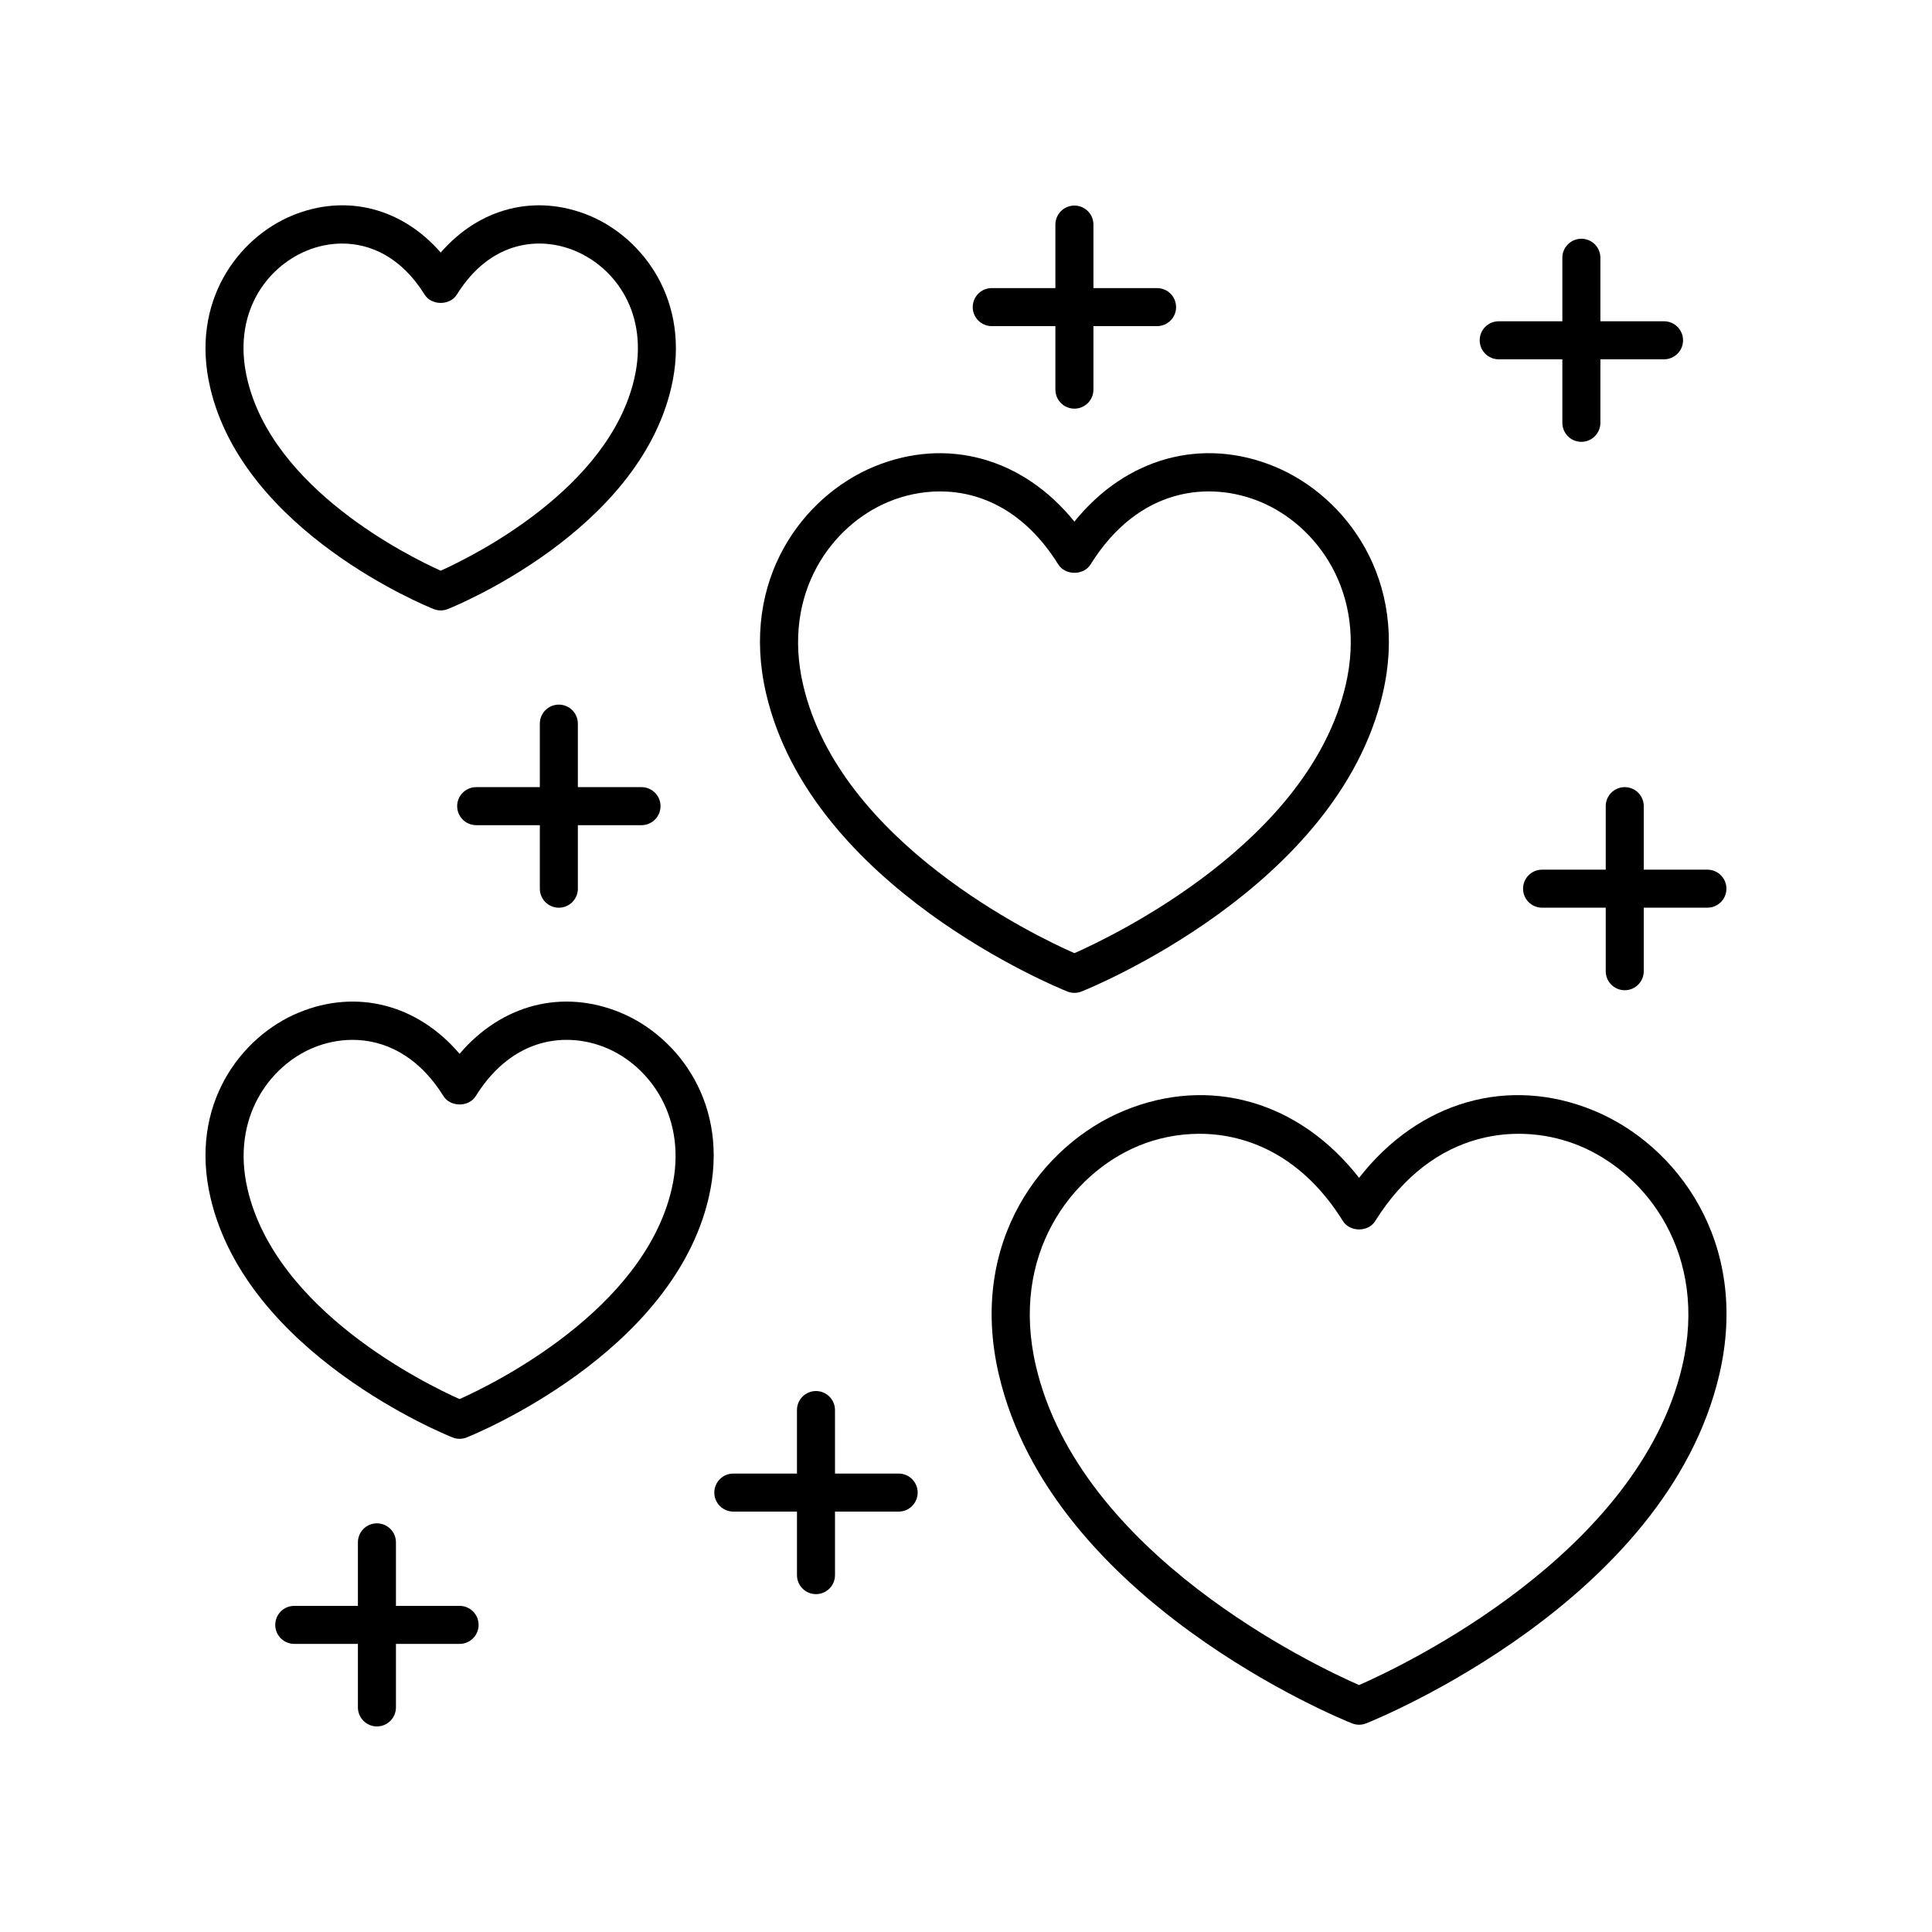
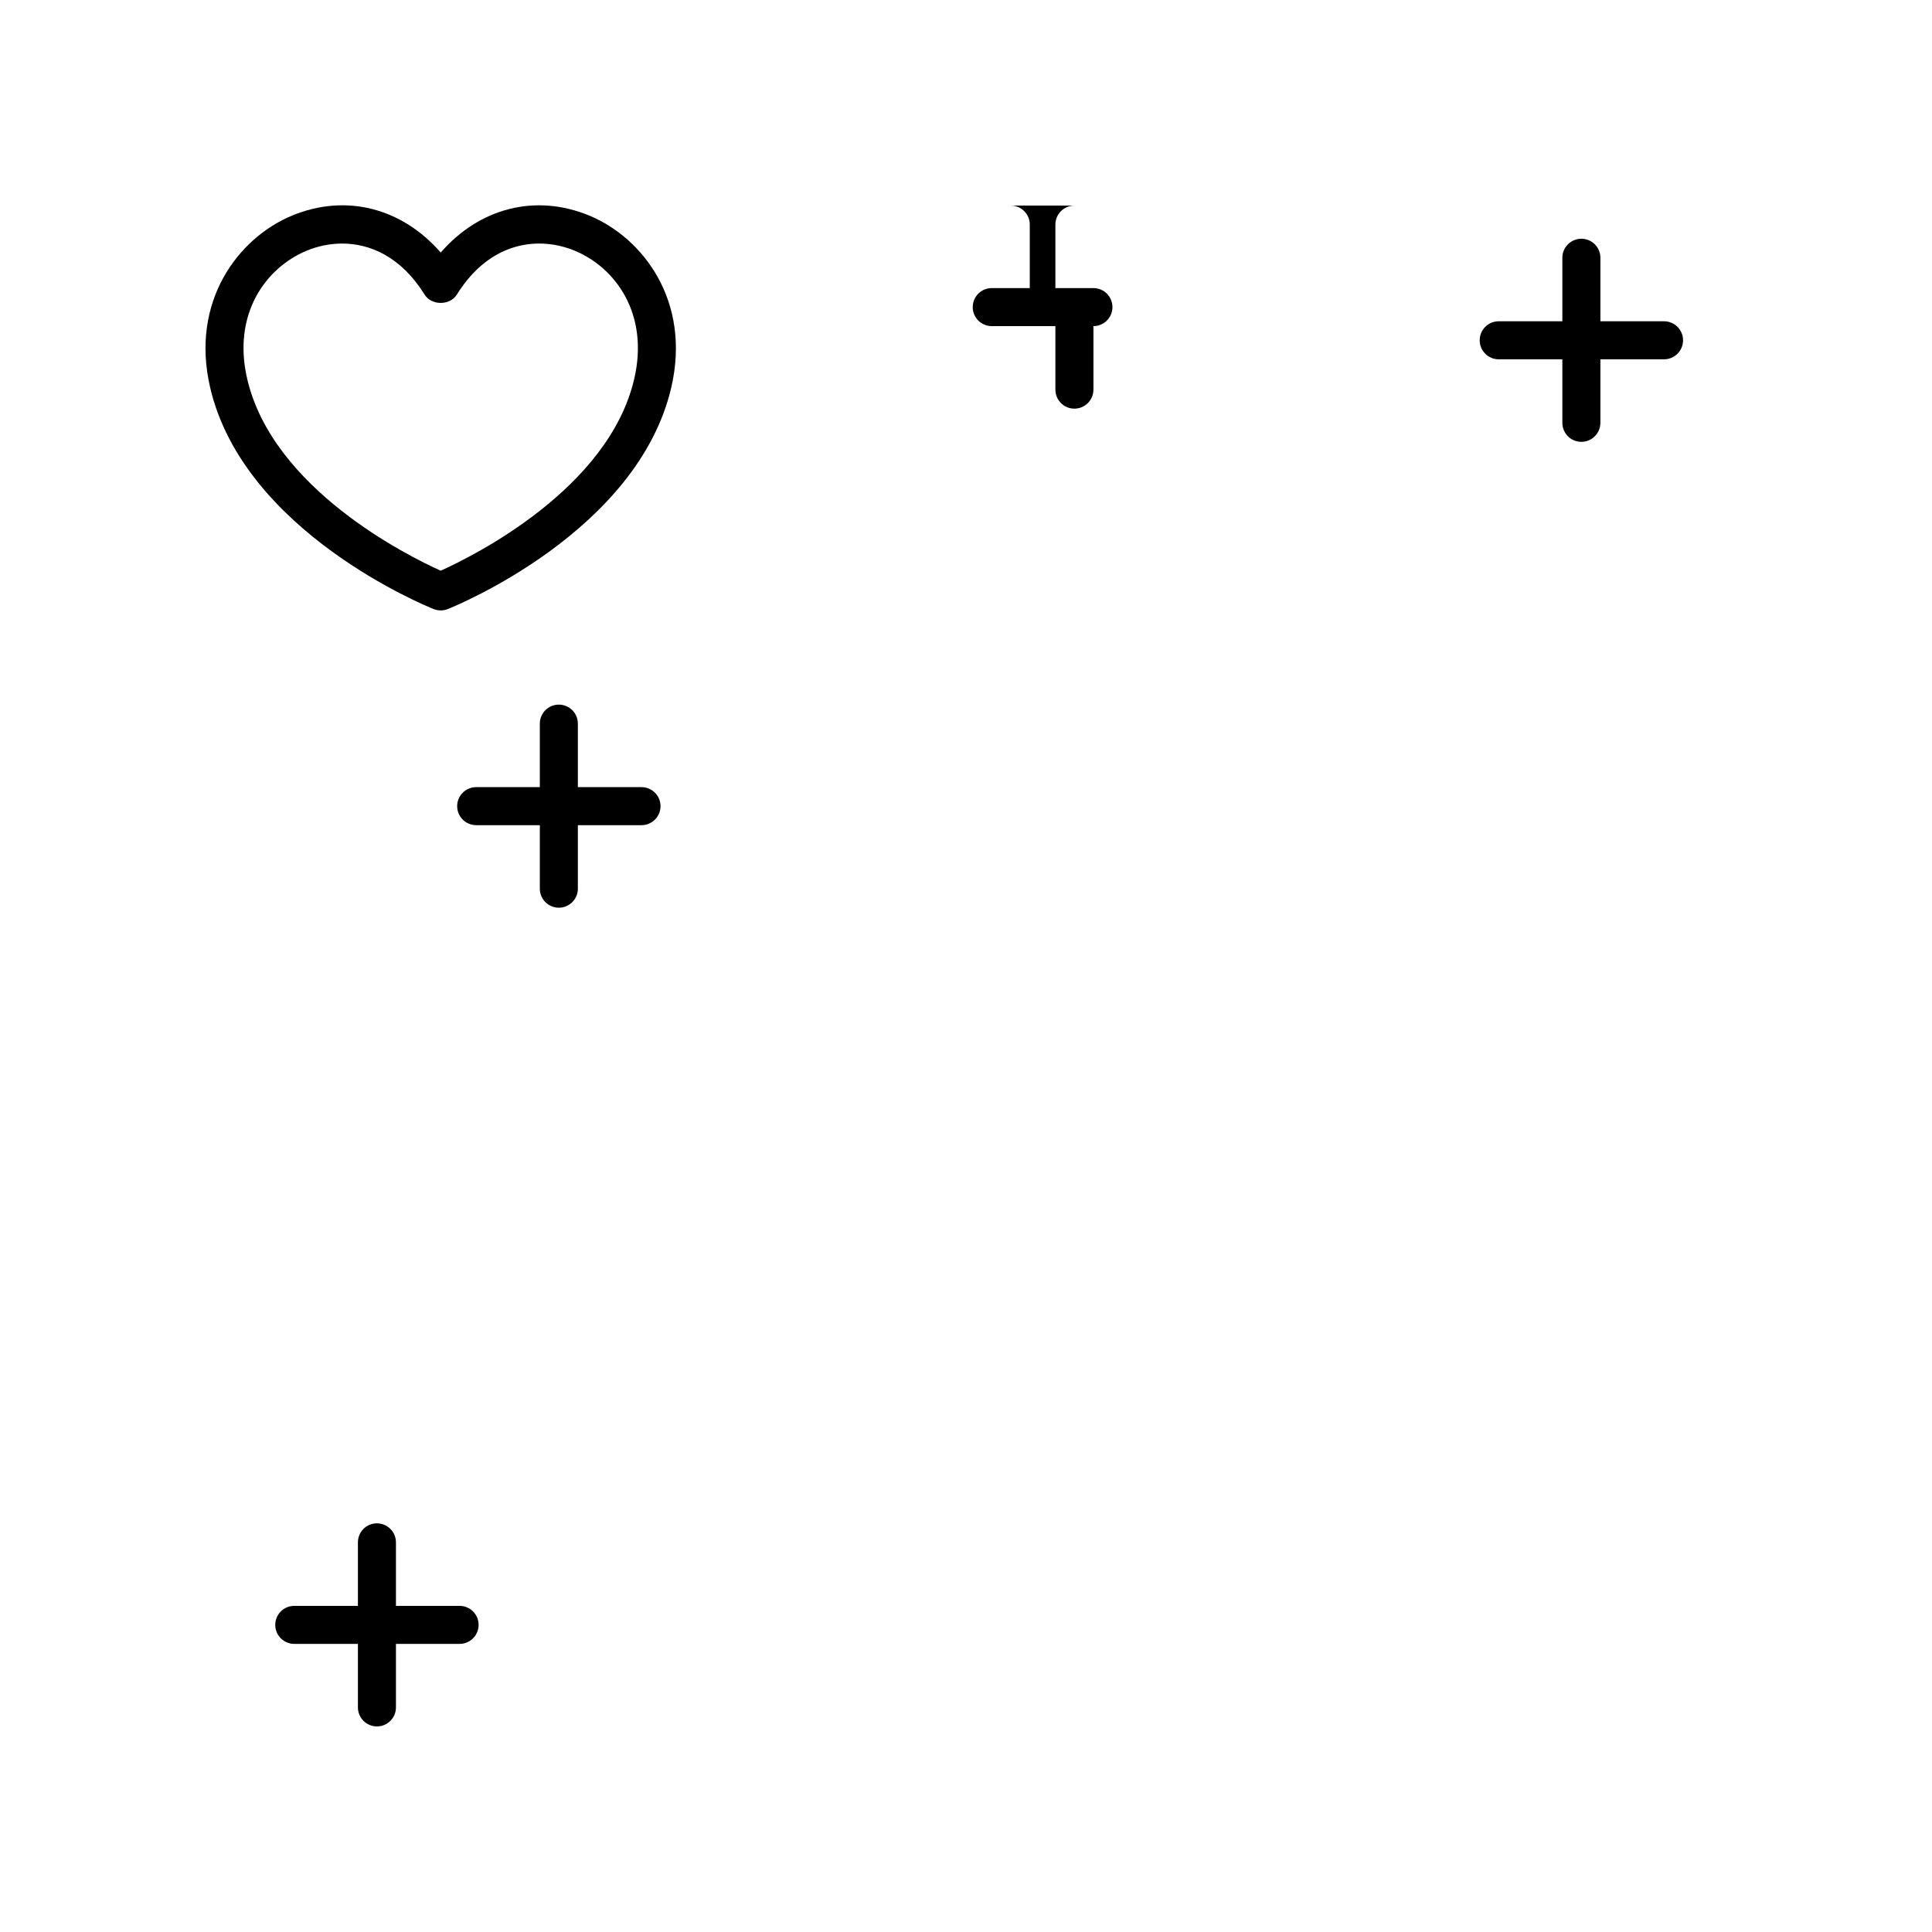
<svg xmlns="http://www.w3.org/2000/svg" fill="#000000" width="800px" height="800px" version="1.1" viewBox="144 144 512 512">
  <g>
    <path d="m300.19 201.14c-14.258-5.902-29.102-2.047-39.398 9.785-10.297-11.828-25.141-15.695-39.406-9.785-14.188 5.891-27.031 22.66-21.691 45.562 8.898 38.215 57.18 57.891 59.23 58.707 0.598 0.242 1.234 0.359 1.867 0.359 0.633 0 1.27-0.117 1.871-0.359 2.051-0.816 50.32-20.492 59.227-58.707 5.336-22.898-7.508-39.672-21.699-45.562zm11.883 43.281c-6.801 29.176-42.641 46.926-51.281 50.82-8.641-3.891-44.488-21.645-51.281-50.82-4.031-17.285 5-29.516 15.738-33.973 2.856-1.188 6.082-1.902 9.438-1.902 7.484 0 15.629 3.57 21.832 13.516 1.84 2.953 6.711 2.953 8.551 0 8.977-14.402 22.027-15.445 31.258-11.613 10.742 4.457 19.773 16.691 15.746 33.973z" />
-     <path d="m308.47 412.37c-15.484-6.422-31.594-2.117-42.676 10.906-11.086-13.023-27.203-17.328-42.676-10.906-15.266 6.332-29.078 24.383-23.332 49.043 9.629 41.324 61.918 62.641 64.141 63.527 0.602 0.242 1.234 0.359 1.871 0.359 0.633 0 1.27-0.117 1.871-0.359 2.223-0.887 54.508-22.203 64.141-63.527 5.742-24.66-8.07-42.707-23.34-49.043zm13.52 46.762c-7.488 32.121-47.082 51.555-56.195 55.645-9.121-4.078-48.691-23.453-56.191-55.645-4.414-18.945 5.914-32.695 17.379-37.449 3.16-1.312 6.727-2.109 10.441-2.109 8.27 0 17.258 3.945 24.098 14.906 1.84 2.953 6.711 2.953 8.551 0 9.914-15.898 24.336-17.031 34.539-12.797 11.469 4.754 21.797 18.5 17.379 37.449z" />
-     <path d="m375.59 267.68c-18.695 7.758-35.605 29.891-28.555 60.148 11.949 51.285 77.066 77.824 79.828 78.934 0.602 0.242 1.234 0.359 1.871 0.359 0.633 0 1.27-0.117 1.871-0.359 2.766-1.105 67.875-27.645 79.828-78.934 7.051-30.258-9.863-52.387-28.559-60.148-19.363-8.035-39.555-2.297-53.145 14.551-13.59-16.844-33.781-22.57-53.141-14.551zm48.867 25.906c1.84 2.953 6.711 2.953 8.551 0 12.883-20.66 31.695-22.121 45.004-16.594 14.898 6.18 28.328 24.008 22.605 48.555-9.695 41.598-61.359 66.395-71.887 71.055-10.535-4.648-62.176-29.387-71.883-71.055-5.723-24.547 7.707-42.375 22.602-48.555 4.137-1.719 8.809-2.762 13.664-2.762 10.77 0 22.465 5.121 31.344 19.355z" />
-     <path d="m504.17 456.14c-15.77-20.227-39.543-27.211-62.332-17.777-21.707 9.008-41.336 34.727-33.141 69.891 13.984 60.035 90.359 91.164 93.602 92.457 0.602 0.242 1.234 0.359 1.871 0.359 0.633 0 1.27-0.117 1.871-0.359 3.242-1.293 79.602-32.418 93.602-92.457 8.195-35.168-11.438-60.879-33.148-69.891-22.773-9.441-46.555-2.449-62.324 17.777zm58.461-8.469c17.91 7.43 34.059 28.844 27.195 58.301-11.648 49.961-74.012 79.473-85.656 84.586-11.652-5.102-74-34.547-85.652-84.586-6.867-29.457 9.277-50.871 27.184-58.301 4.762-1.977 10.309-3.203 16.156-3.203 12.938 0 27.352 6.004 38.035 23.129 1.84 2.953 6.711 2.953 8.551 0 15.504-24.863 38.879-26.285 54.188-19.926z" />
    <path d="m243.89 601.52c2.781 0 5.039-2.254 5.039-5.039v-16.832h16.867c2.781 0 5.039-2.254 5.039-5.039 0-2.785-2.254-5.039-5.039-5.039h-16.867v-16.832c0-2.785-2.254-5.039-5.039-5.039-2.781 0-5.039 2.254-5.039 5.039v16.832h-16.867c-2.781 0-5.039 2.254-5.039 5.039 0 2.785 2.254 5.039 5.039 5.039h16.867v16.832c0 2.785 2.258 5.039 5.039 5.039z" />
-     <path d="m333.3 539.55c0 2.785 2.254 5.039 5.039 5.039h16.867v16.832c0 2.785 2.254 5.039 5.039 5.039 2.781 0 5.039-2.254 5.039-5.039v-16.832h16.867c2.781 0 5.039-2.254 5.039-5.039 0-2.785-2.254-5.039-5.039-5.039h-16.867l-0.004-16.832c0-2.785-2.254-5.039-5.039-5.039-2.781 0-5.039 2.254-5.039 5.039v16.832h-16.867c-2.781 0-5.035 2.254-5.035 5.039z" />
    <path d="m292.1 330.73c-2.781 0-5.039 2.254-5.039 5.039v16.832h-16.867c-2.781 0-5.039 2.254-5.039 5.039s2.254 5.039 5.039 5.039h16.867v16.832c0 2.785 2.254 5.039 5.039 5.039 2.781 0 5.039-2.254 5.039-5.039v-16.832h16.867c2.781 0 5.039-2.254 5.039-5.039s-2.254-5.039-5.039-5.039h-16.867v-16.832c-0.004-2.785-2.258-5.039-5.039-5.039z" />
-     <path d="m428.73 198.48c-2.781 0-5.039 2.254-5.039 5.039v16.832l-16.867-0.004c-2.781 0-5.039 2.254-5.039 5.039 0 2.785 2.254 5.039 5.039 5.039h16.867v16.832c0 2.785 2.254 5.039 5.039 5.039 2.781 0 5.039-2.254 5.039-5.039v-16.832h16.867c2.781 0 5.039-2.254 5.039-5.039 0-2.785-2.254-5.039-5.039-5.039h-16.867v-16.832c0-2.785-2.254-5.035-5.039-5.035z" />
-     <path d="m596.48 374.47h-16.867v-16.832c0-2.785-2.254-5.039-5.039-5.039-2.781 0-5.039 2.254-5.039 5.039v16.832h-16.867c-2.781 0-5.039 2.254-5.039 5.039 0 2.785 2.254 5.039 5.039 5.039h16.867v16.832c0 2.785 2.254 5.039 5.039 5.039 2.781 0 5.039-2.254 5.039-5.039v-16.832l16.867-0.004c2.781 0 5.039-2.254 5.039-5.039 0-2.781-2.258-5.035-5.039-5.035z" />
+     <path d="m428.73 198.48c-2.781 0-5.039 2.254-5.039 5.039v16.832l-16.867-0.004c-2.781 0-5.039 2.254-5.039 5.039 0 2.785 2.254 5.039 5.039 5.039h16.867v16.832c0 2.785 2.254 5.039 5.039 5.039 2.781 0 5.039-2.254 5.039-5.039v-16.832c2.781 0 5.039-2.254 5.039-5.039 0-2.785-2.254-5.039-5.039-5.039h-16.867v-16.832c0-2.785-2.254-5.035-5.039-5.035z" />
    <path d="m563.08 207.27c-2.781 0-5.039 2.254-5.039 5.039v16.832h-16.867c-2.781 0-5.039 2.254-5.039 5.039s2.254 5.039 5.039 5.039h16.867v16.832c0 2.785 2.254 5.039 5.039 5.039 2.781 0 5.039-2.254 5.039-5.039v-16.832h16.867c2.781 0 5.039-2.254 5.039-5.039s-2.254-5.039-5.039-5.039h-16.867v-16.832c0-2.789-2.258-5.039-5.039-5.039z" />
  </g>
</svg>